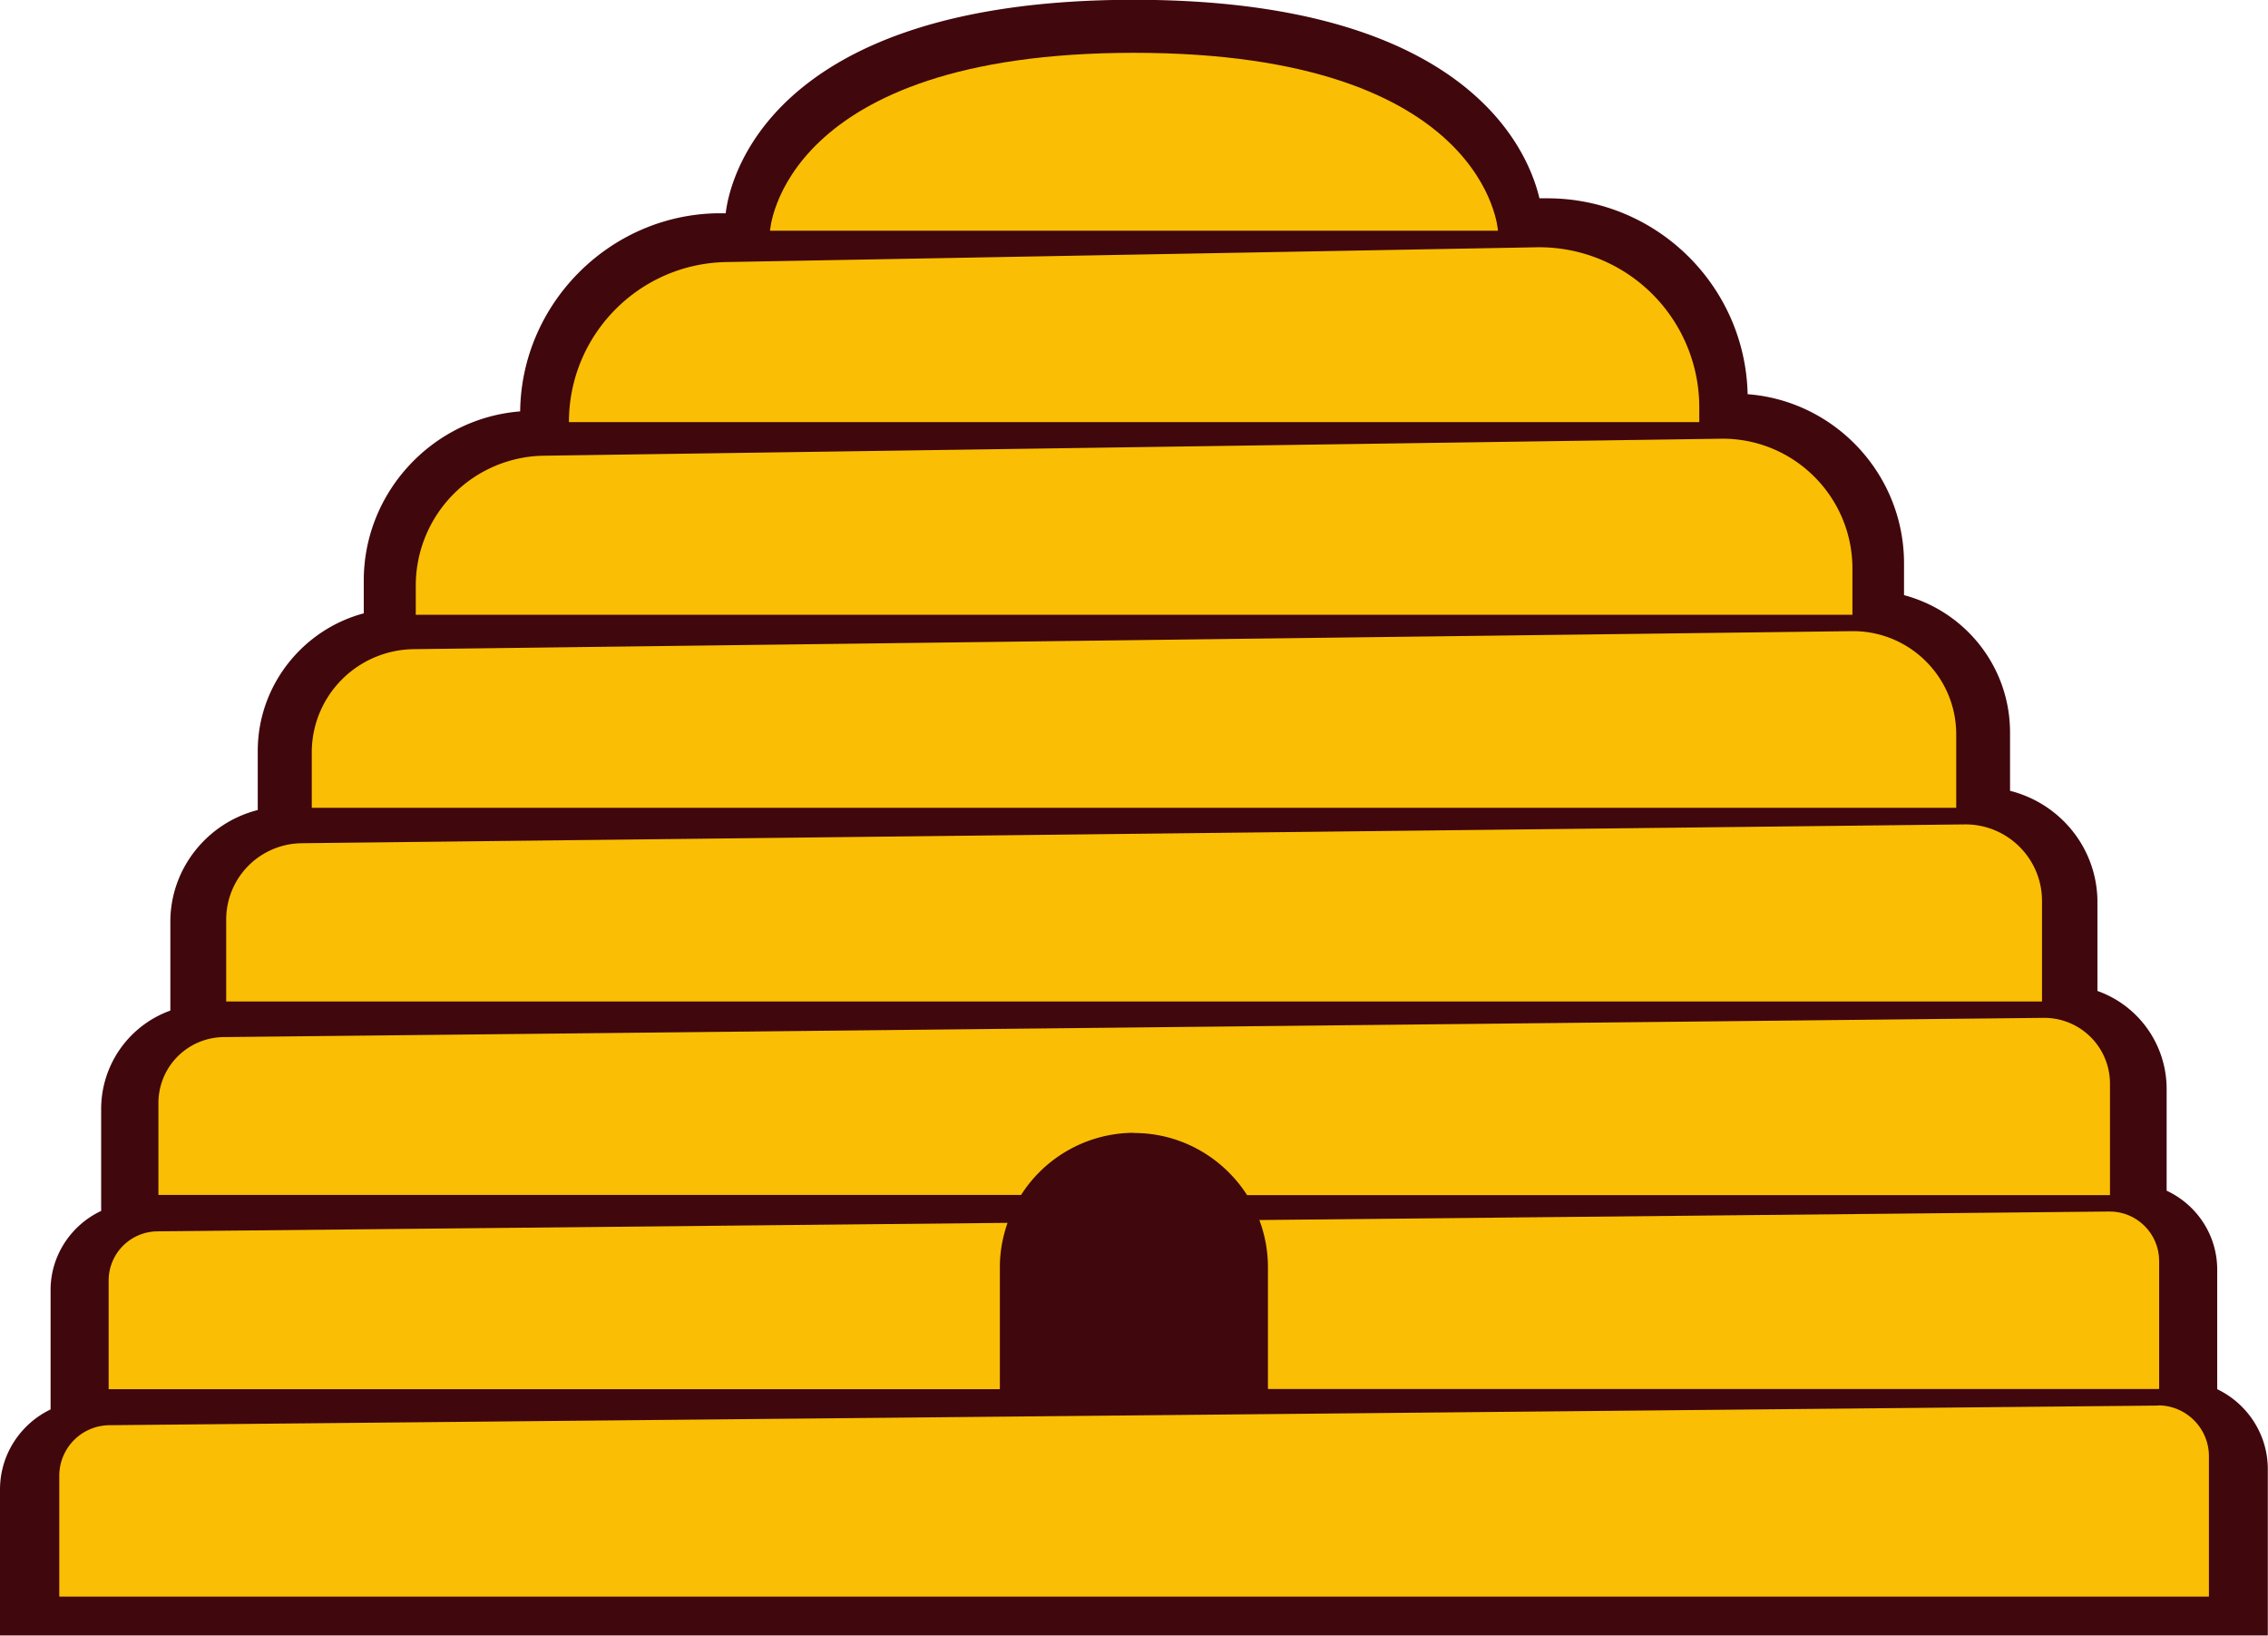
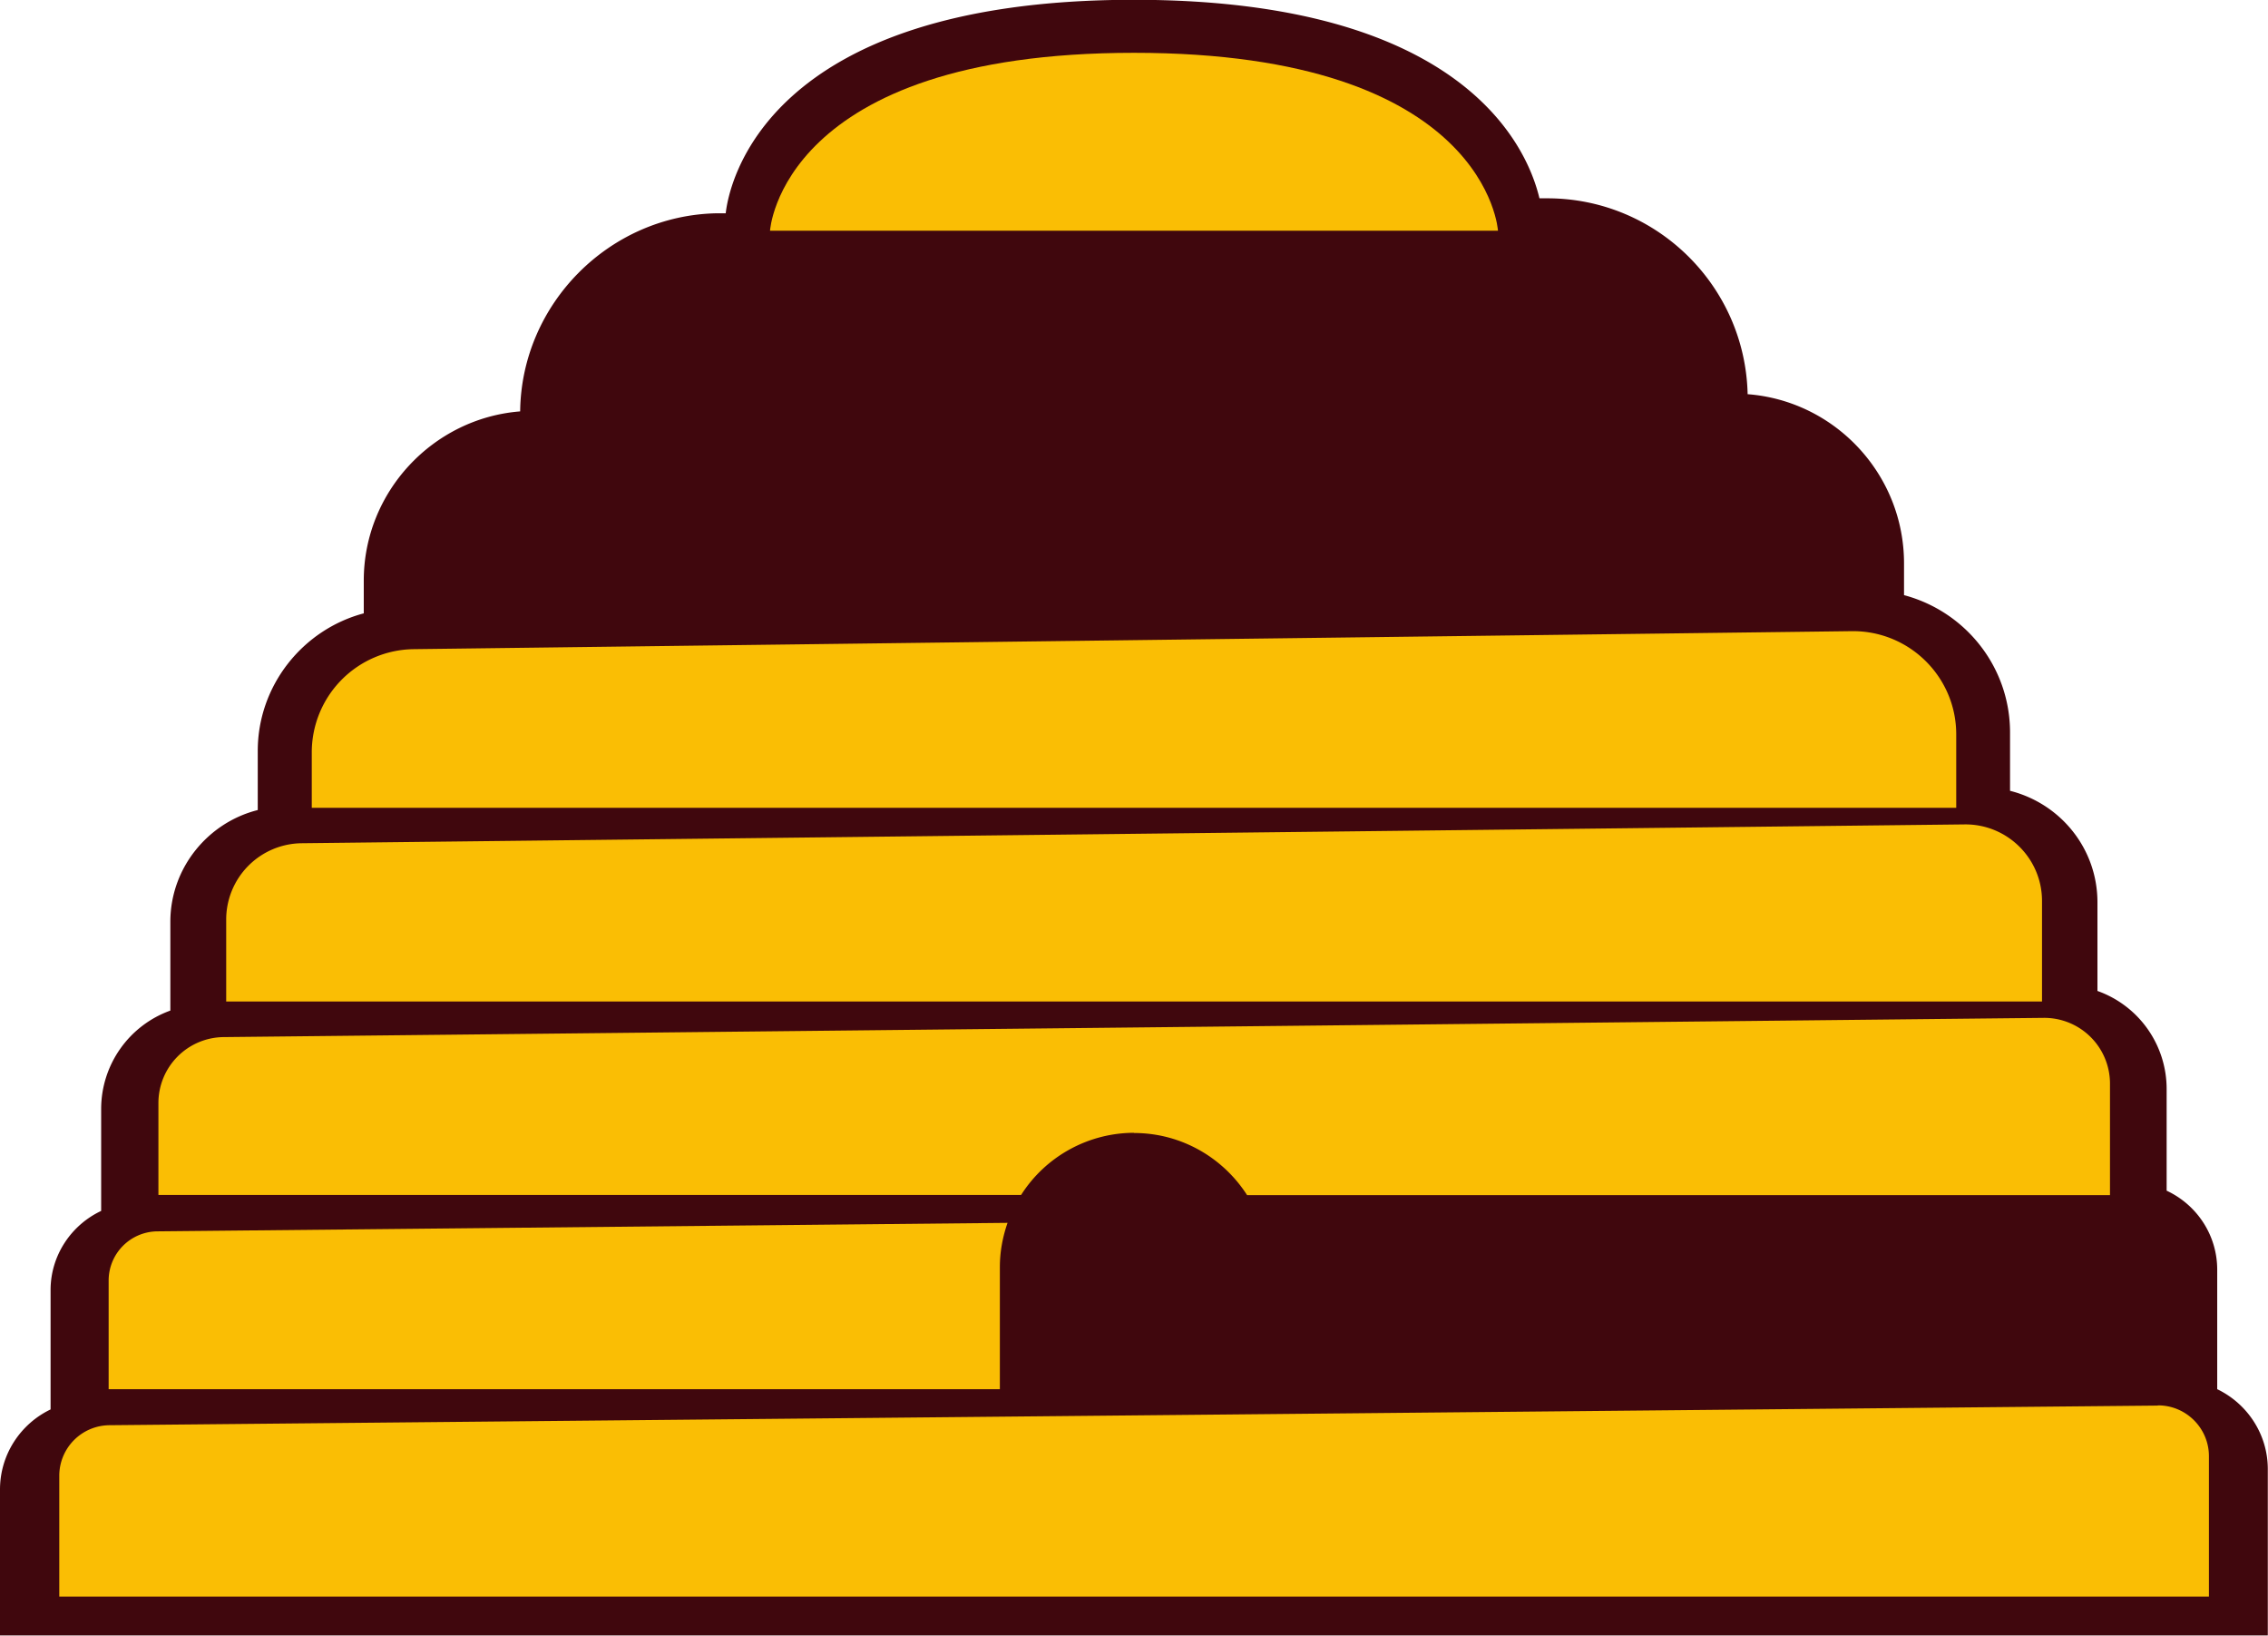
<svg xmlns="http://www.w3.org/2000/svg" data-bbox="0 -0.01 112.09 80.85" viewBox="0 0 112.1 80.84" data-type="color">
  <g>
    <path d="M0 80.84v-7.23c0-1.74 1.02-3.25 2.5-3.96v-5.9c0-1.72 1.03-3.22 2.5-3.91v-5.05a5.17 5.17 0 0 1 3.42-4.85v-4.39c0-2.65 1.85-4.9 4.32-5.52v-2.92c0-3.24 2.23-6 5.24-6.8v-1.62c0-4.38 3.42-8.02 7.73-8.36.06-5.31 4.4-9.69 9.72-9.79h.44C36.02 9.19 37.73-.01 56.05-.01c16.24 0 19.43 7.24 20.04 9.81h.39c5.39 0 9.78 4.32 9.9 9.68 4.32.33 7.73 3.96 7.73 8.36v1.57c3.04.81 5.24 3.55 5.24 6.79v2.88c2.5.63 4.32 2.86 4.32 5.51v4.38a5.14 5.14 0 0 1 3.42 4.84v5.03c1.48.69 2.5 2.18 2.5 3.91v5.9c1.48.71 2.5 2.22 2.5 3.95v8.22H0Z" fill="#40070d" data-color="1" />
    <path d="M56.05 2.61c-17.47 0-17.99 8.79-17.99 8.79h35.98s-.52-8.79-17.99-8.79Z" fill="#fabe04" data-color="2" />
    <path d="m106.65 69.46-101.24.97a2.499 2.499 0 0 0-2.48 2.51v5.96h106.25v-6.94c0-1.39-1.14-2.52-2.53-2.51Z" fill="#fabe04" data-color="2" />
-     <path d="M62.25 60.3c.27.72.42 1.5.42 2.31v6.03h44.05v-6.33c0-1.35-1.11-2.45-2.46-2.44l-42.02.42Z" fill="#fabe04" data-color="2" />
-     <path d="M91.56 28.1c0-3.58-2.93-6.47-6.51-6.42l-58.17.84a6.422 6.422 0 0 0-6.33 6.42v1.44h71.01V28.1Z" fill="#fabe04" data-color="2" />
-     <path d="M83.99 20.13a7.91 7.91 0 0 0-8.06-7.91l-40.04.73c-4.31.08-7.77 3.6-7.77 7.91h55.87v-.73Z" fill="#fabe04" data-color="2" />
    <path d="M96.69 36.29c0-2.84-2.32-5.13-5.16-5.1l-71.09.89a5.1 5.1 0 0 0-5.03 5.1v2.74h81.28v-3.63Z" fill="#fabe04" data-color="2" />
    <path d="M49.42 62.62c0-.77.14-1.5.38-2.19l-42.02.42a2.43 2.43 0 0 0-2.41 2.44v5.36h44.05v-6.03Z" fill="#fabe04" data-color="2" />
    <path d="M56.05 55.99c2.35 0 4.41 1.23 5.59 3.07h42.65v-5.51a3.25 3.25 0 0 0-3.28-3.25l-89.96.95a3.257 3.257 0 0 0-3.22 3.25v4.55h42.64a6.637 6.637 0 0 1 5.59-3.07Z" fill="#fabe04" data-color="2" />
    <path d="M100.93 44.52c0-2.1-1.72-3.8-3.82-3.78l-82.2.93a3.773 3.773 0 0 0-3.73 3.78v4.04h89.75v-4.97Z" fill="#fabe04" data-color="2" />
  </g>
</svg>